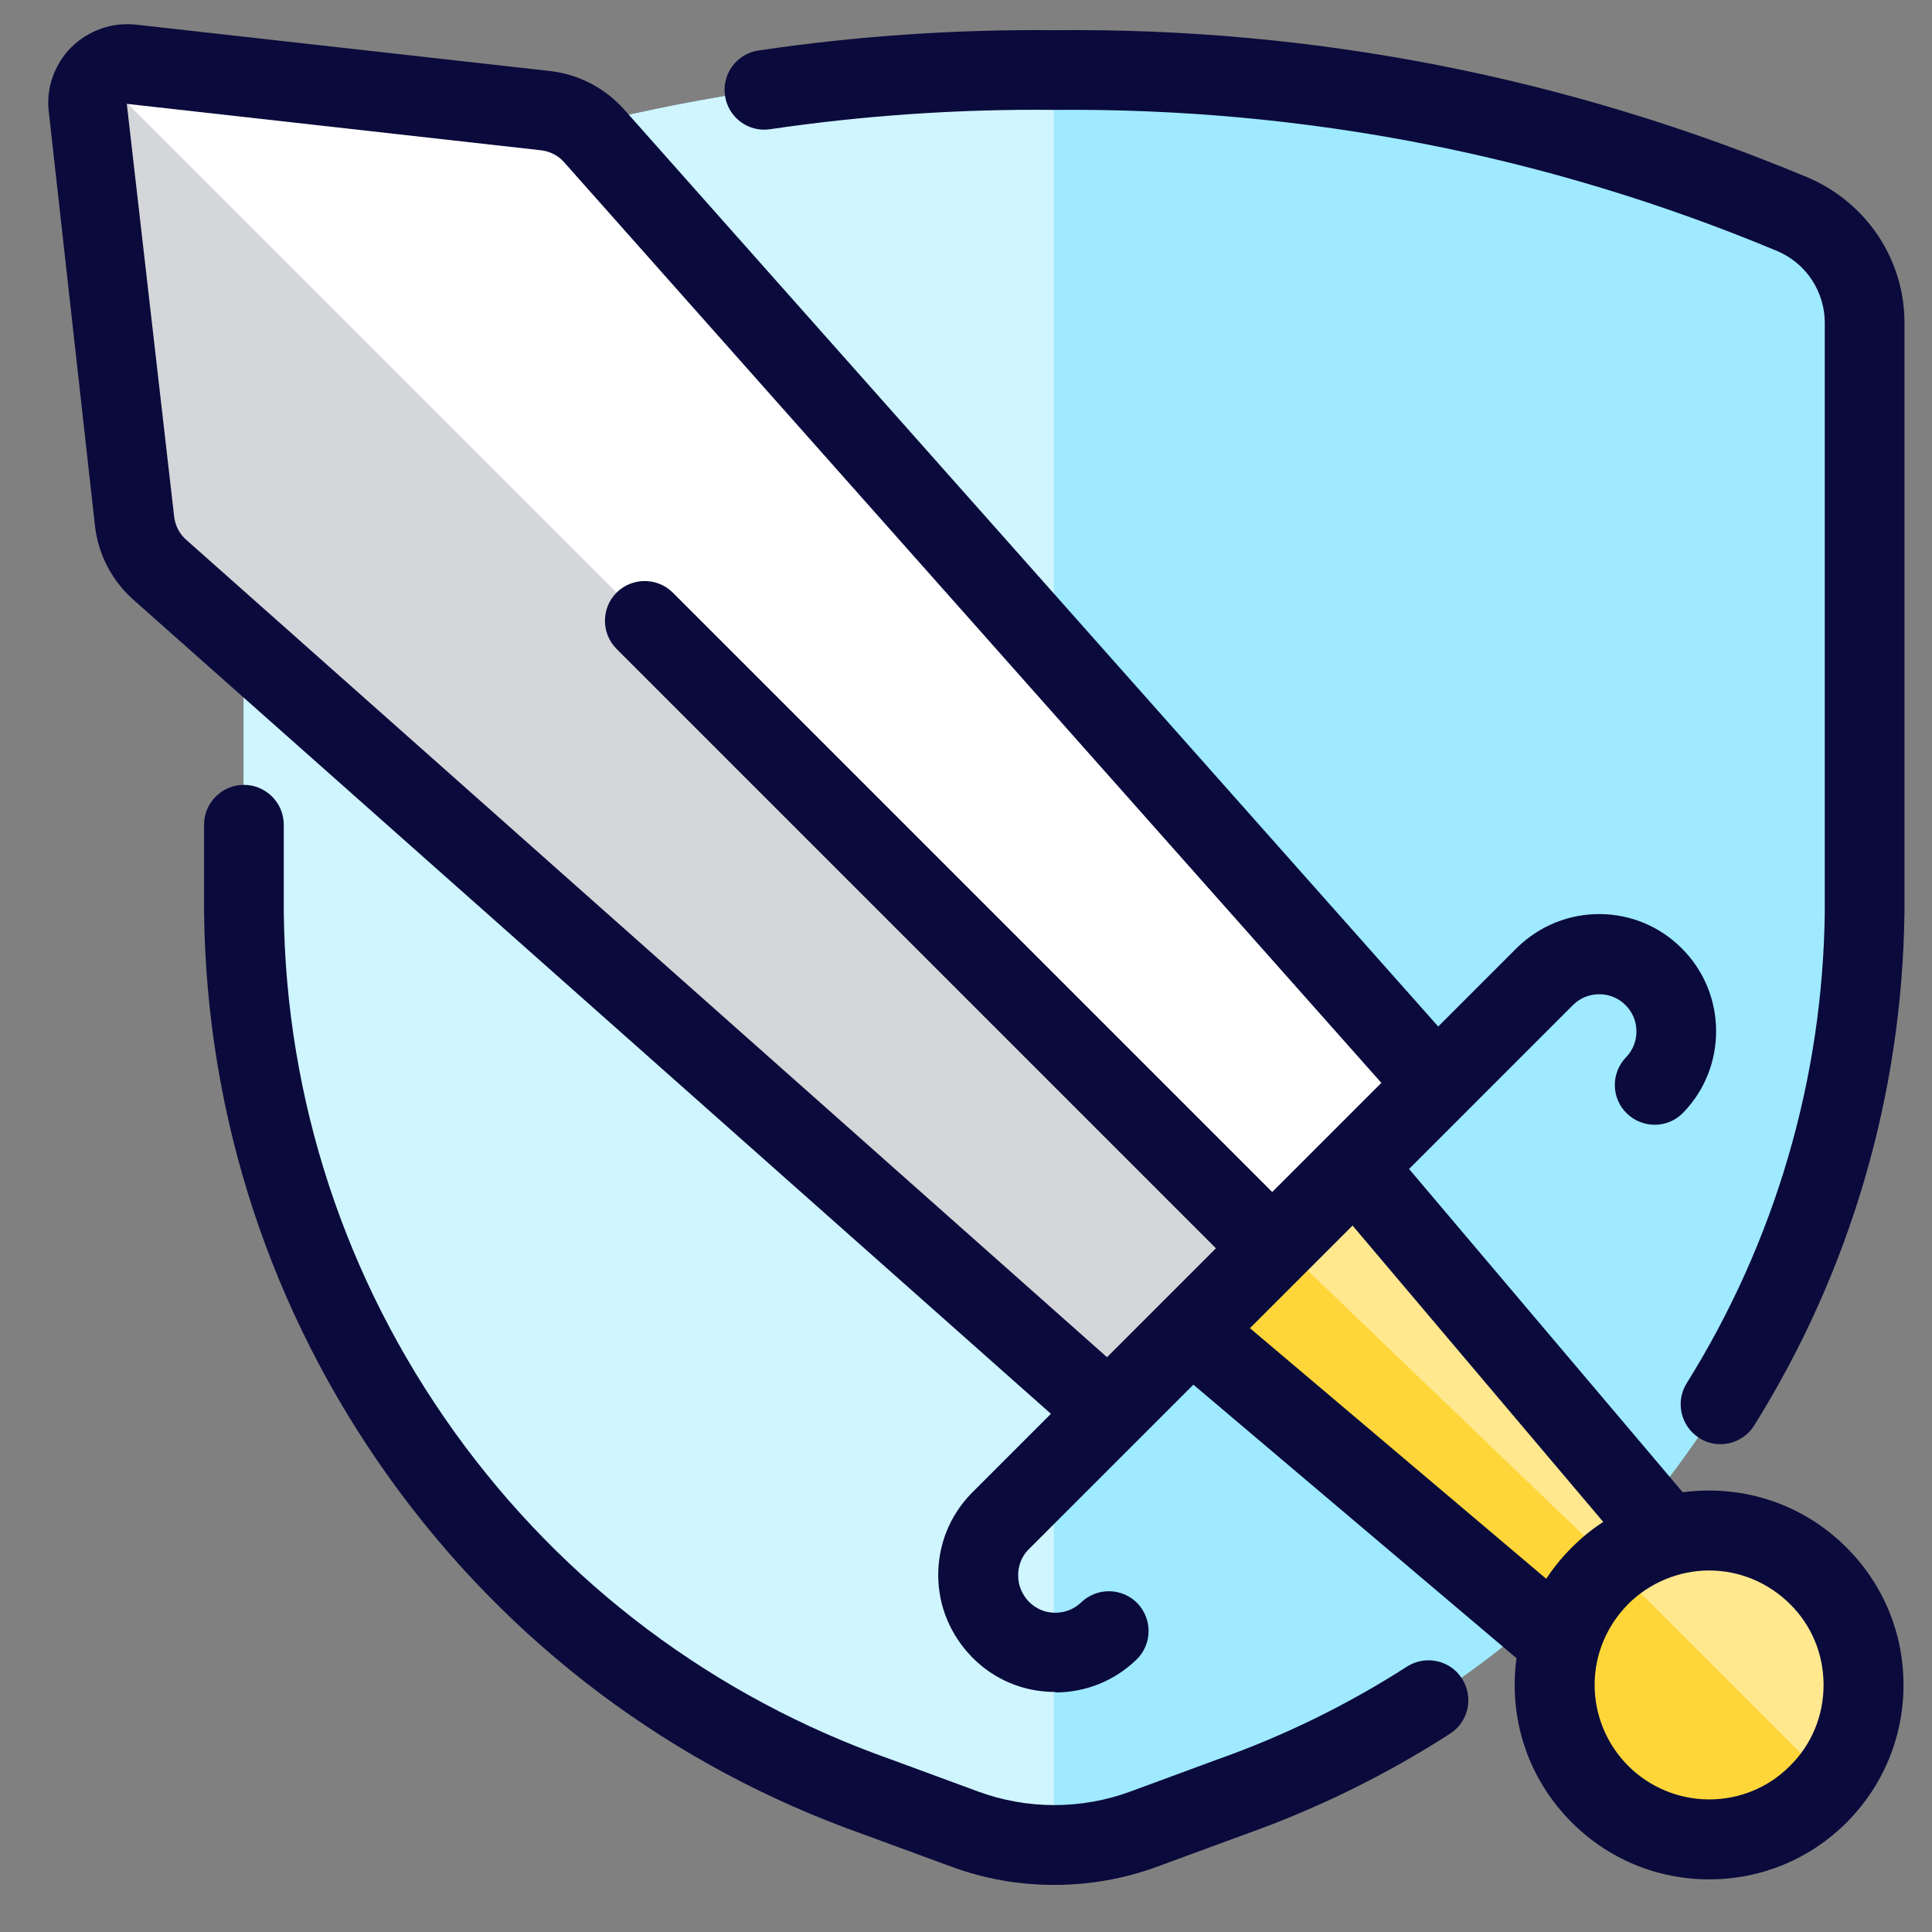
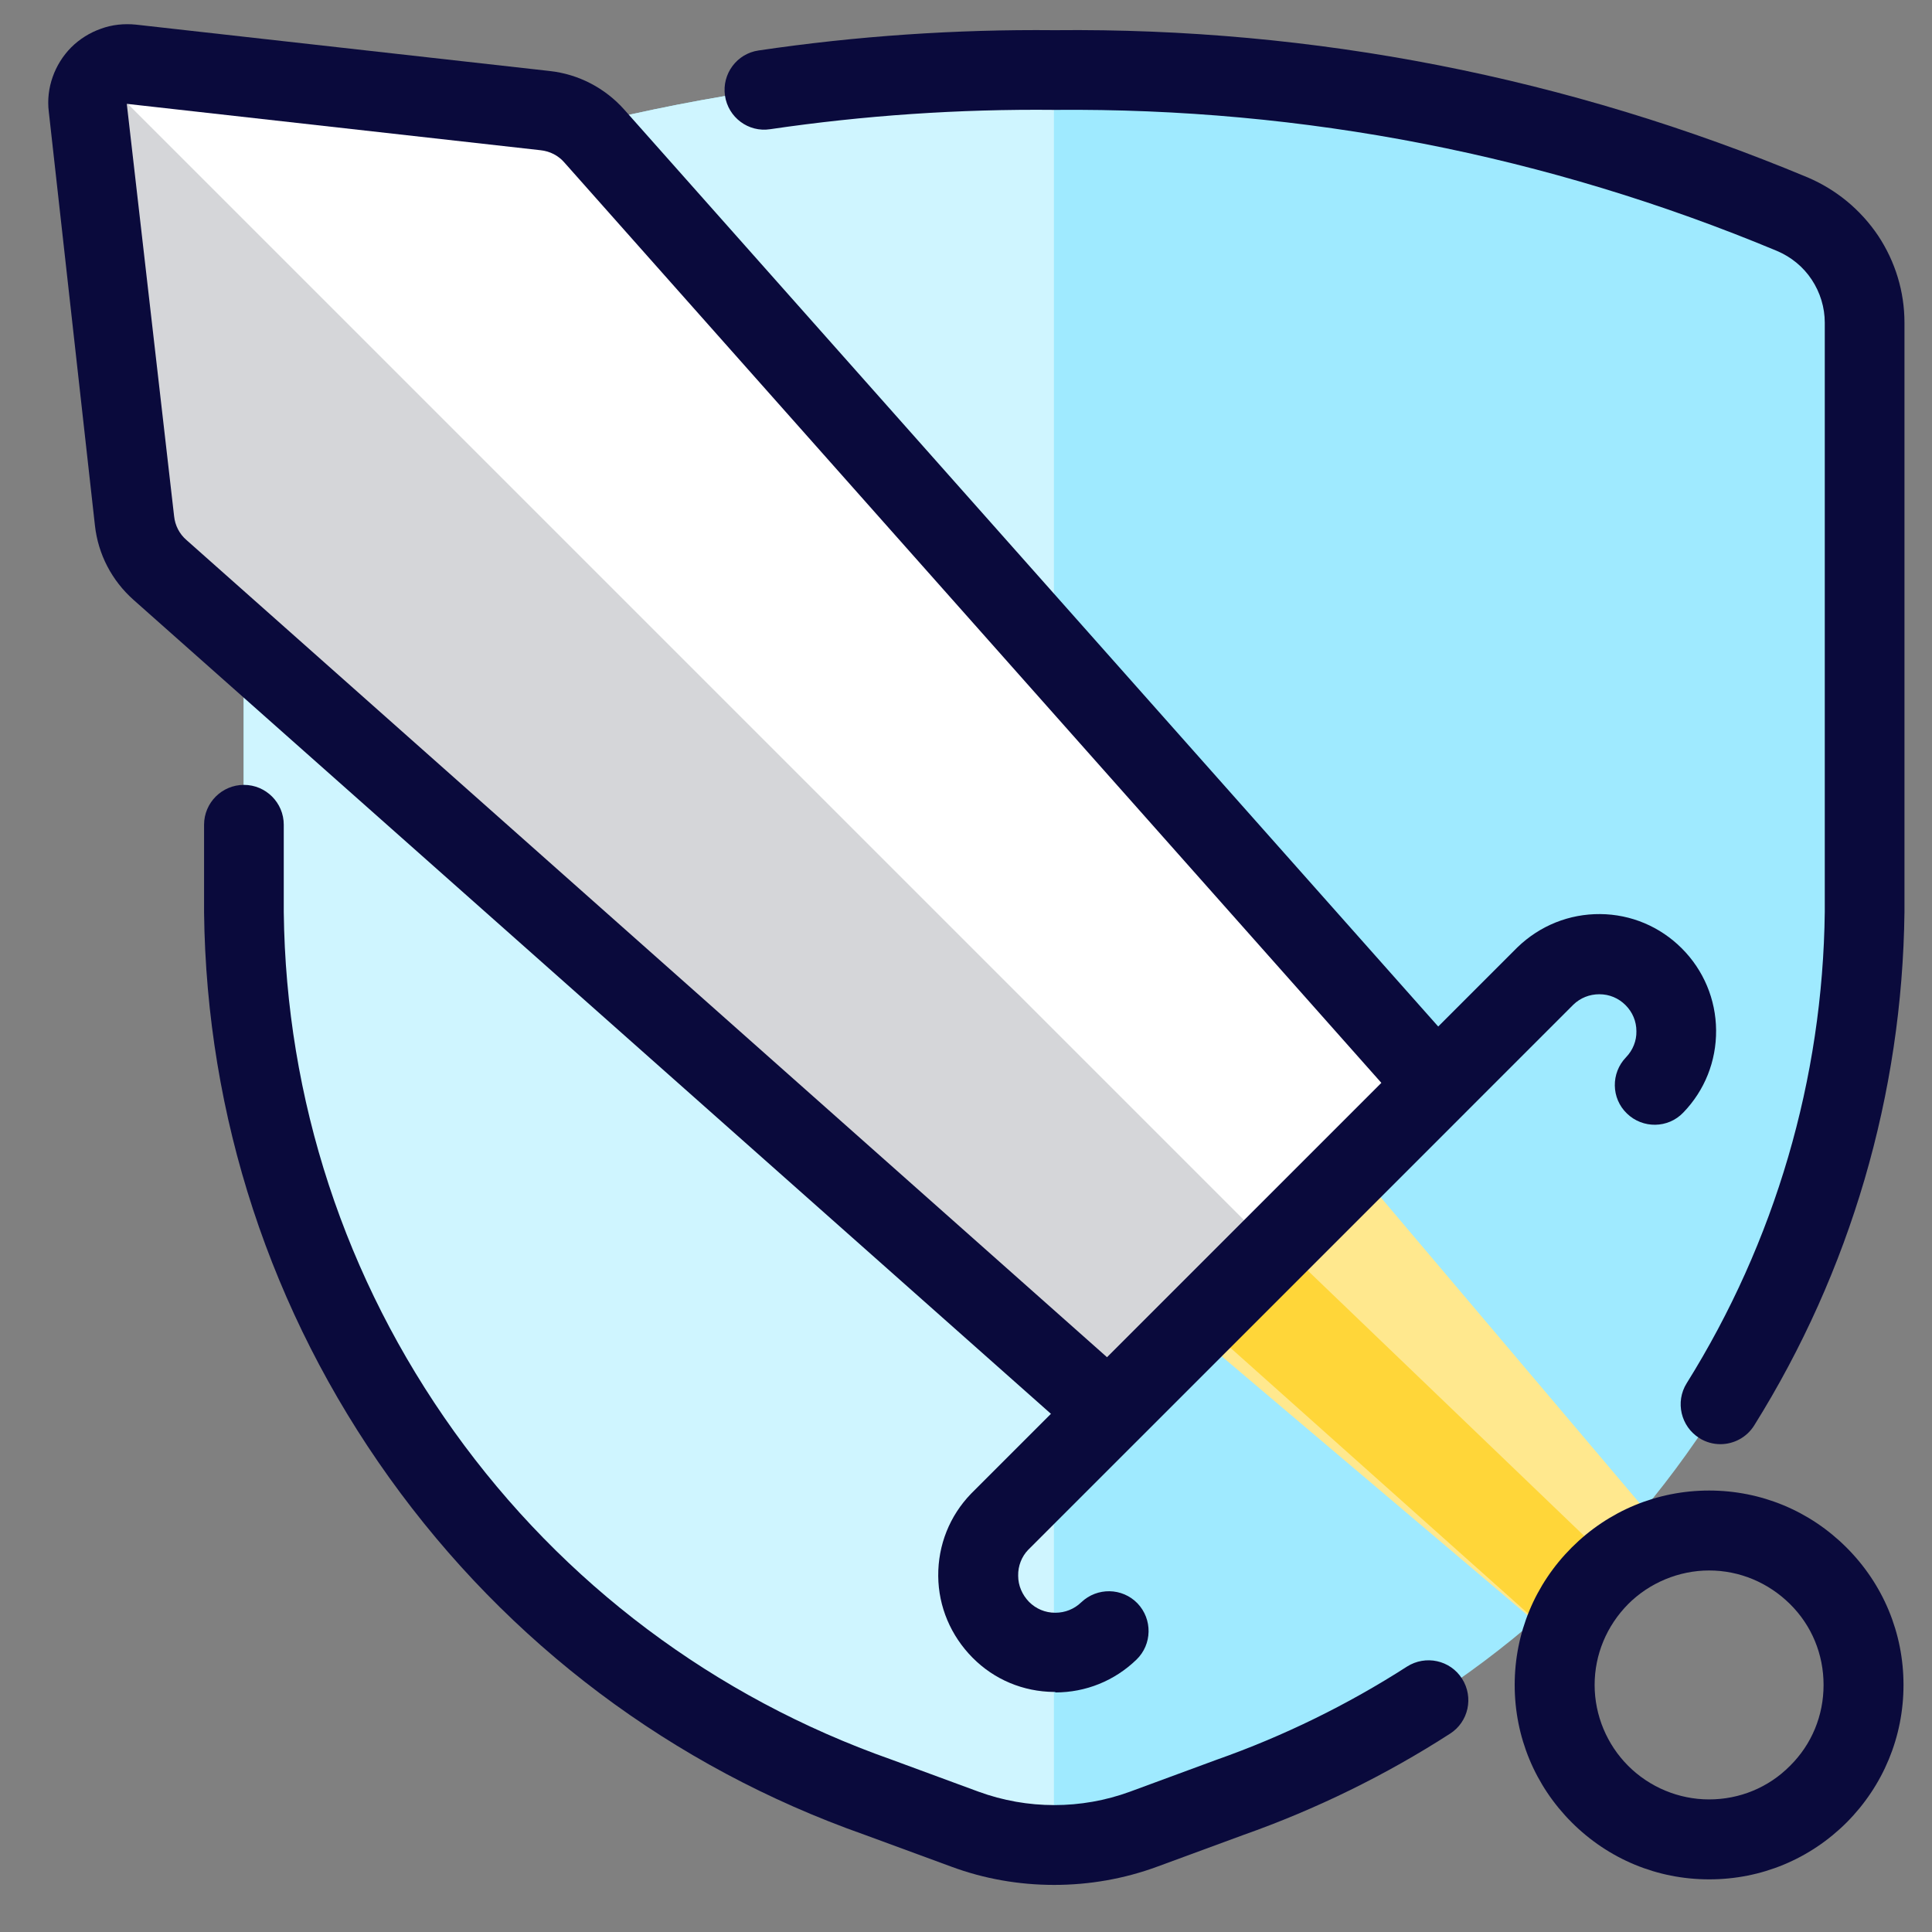
<svg xmlns="http://www.w3.org/2000/svg" width="80" height="80" viewBox="0 0 80 80" fill="none">
  <rect x="0" y="0" width="80" height="80" fill="#808080" stroke="none" />
  <path d="M10.09 13.36V37.77C10.18 45.83 12.75 53.68 17.45 60.23C22.15 66.79 28.75 71.74 36.35 74.42L39.93 75.74C42.32 76.62 44.95 76.62 47.34 75.74L50.92 74.42C58.53 71.74 65.13 66.79 69.82 60.23C74.52 53.67 77.09 45.83 77.18 37.77V13.36C77.18 12.4 76.89 11.46 76.36 10.67C75.83 9.87 75.08 9.25 74.19 8.87C64.54 4.83 54.14 2.8 43.65 2.9C33.16 2.8 22.76 4.83 13.08 8.87C12.2 9.24 11.44 9.87 10.91 10.67C10.38 11.47 10.09 12.41 10.09 13.36Z" fill="#9FEAFF" />
  <path d="M43.65 2.9C33.16 2.8 22.76 4.83 13.08 8.87C12.2 9.24 11.44 9.87 10.91 10.67C10.38 11.47 10.09 12.41 10.09 13.36V37.77C10.18 45.83 12.75 53.68 17.45 60.23C22.15 66.79 28.75 71.74 36.35 74.42L39.93 75.74C41.12 76.18 42.37 76.4 43.64 76.4V2.9H43.65Z" fill="#CFF5FF" />
  <path d="M43.65 78.05C42.2 78.05 40.75 77.8 39.38 77.29L35.79 75.97C27.85 73.17 21.04 68.06 16.12 61.19C11.2 54.32 8.55 46.23 8.45 37.79V34.15C8.45 33.24 9.19 32.5 10.1 32.5C11.01 32.5 11.75 33.24 11.75 34.15V37.77C11.84 45.52 14.28 52.96 18.8 59.27C23.32 65.58 29.59 70.28 36.91 72.86L40.52 74.19C42.54 74.93 44.77 74.93 46.79 74.19L50.37 72.87C53.15 71.89 55.8 70.59 58.26 69.01C59.03 68.52 60.05 68.74 60.54 69.51C61.03 70.28 60.81 71.3 60.04 71.79C57.37 73.51 54.49 74.92 51.49 75.98L47.93 77.29C46.55 77.8 45.1 78.05 43.65 78.05ZM71.24 59.8C70.94 59.8 70.64 59.72 70.37 59.55C69.6 59.07 69.36 58.05 69.84 57.28C73.5 51.42 75.48 44.67 75.56 37.76V13.36C75.56 12.73 75.37 12.11 75.02 11.58C74.67 11.05 74.17 10.64 73.58 10.39C64.06 6.42 54 4.46 43.67 4.55C39.7 4.51 35.77 4.78 31.89 5.35C30.99 5.49 30.15 4.86 30.02 3.96C29.89 3.06 30.51 2.22 31.41 2.09C35.46 1.49 39.59 1.21 43.67 1.25C54.43 1.14 64.92 3.2 74.86 7.35C76.05 7.86 77.05 8.69 77.77 9.76C78.48 10.83 78.86 12.08 78.86 13.36V37.77C78.77 45.31 76.62 52.65 72.64 59.02C72.33 59.52 71.79 59.8 71.24 59.8Z" fill="#0A0A3C" />
  <path d="M56.09 48.3L69.05 63.61L64.62 68.04L49.31 55.08L56.09 48.3Z" fill="#FFE88E" />
  <path d="M65.65 63.65L53.15 51.65L49.65 54.65L63.65 67.15L65.65 63.65Z" fill="#FFD639" />
-   <path d="M64.62 69.7C64.24 69.7 63.87 69.57 63.56 69.31L48.25 56.35C47.9 56.05 47.69 55.62 47.67 55.16C47.65 54.7 47.83 54.25 48.15 53.92L54.93 47.14C55.26 46.81 55.71 46.64 56.17 46.66C56.63 46.68 57.06 46.89 57.36 47.24L70.32 62.55C70.91 63.25 70.82 64.29 70.13 64.88C69.43 65.47 68.39 65.38 67.8 64.69L56 50.74L51.75 54.99L65.7 66.79C66.4 67.38 66.48 68.42 65.89 69.12C65.56 69.51 65.1 69.7 64.63 69.7H64.62Z" fill="#0A0A3C" />
  <path d="M45.92 58.47L6.63 23.6C6.04 23.08 5.66 22.35 5.58 21.56L3.66 4.43C3.63 4.19 3.66 3.95 3.74 3.72C3.82 3.49 3.95 3.28 4.12 3.11C4.29 2.94 4.5 2.81 4.73 2.73C4.96 2.65 5.2 2.62 5.44 2.65L22.57 4.57C23.36 4.66 24.08 5.03 24.61 5.62L59.48 44.9L45.92 58.46V58.47Z" fill="#2E343F" />
  <path opacity="0.8" d="M45.92 58.47L6.63 23.6C6.04 23.08 5.66 22.35 5.58 21.56L3.66 4.43C3.63 4.19 3.66 3.95 3.74 3.72C3.82 3.49 3.95 3.28 4.12 3.11C4.29 2.94 4.5 2.81 4.73 2.73C4.96 2.65 5.2 2.62 5.44 2.65L22.57 4.57C23.36 4.66 24.08 5.03 24.61 5.62L59.48 44.9L45.92 58.46V58.47Z" fill="white" />
-   <circle cx="71" cy="70" r="6" fill="#FFE88E" />
  <path d="M59.47 44.92L24.6 5.63C24.08 5.04 23.35 4.66 22.56 4.58L5.43 2.66C5.19 2.63 4.95 2.66 4.72 2.74C4.49 2.82 4.29 2.95 4.12 3.13L52.7 51.71L59.47 44.92Z" fill="white" />
  <path d="M45.92 60.12C45.53 60.12 45.14 59.98 44.82 59.7L5.53 24.84C4.63 24.04 4.06 22.95 3.93 21.75L2.02 4.62C1.96 4.14 2.02 3.64 2.18 3.19C2.34 2.73 2.61 2.3 2.95 1.96C3.29 1.62 3.72 1.35 4.18 1.19C4.64 1.02 5.14 0.97 5.63 1.02L22.76 2.94C23.95 3.07 25.05 3.64 25.85 4.54L60.72 43.82C61.3 44.47 61.27 45.46 60.65 46.08L47.09 59.64C46.77 59.96 46.35 60.12 45.92 60.12ZM5.25 4.3L7.21 21.38C7.25 21.76 7.43 22.11 7.72 22.36L45.84 56.2L57.2 44.84L23.37 6.73C23.12 6.44 22.77 6.26 22.38 6.22L5.25 4.3Z" fill="#0A0A3C" />
-   <path d="M52.69 53.34C52.27 53.34 51.85 53.18 51.52 52.86L25.53 26.87C24.89 26.23 24.89 25.18 25.53 24.54C26.17 23.9 27.22 23.9 27.86 24.54L53.85 50.53C54.49 51.17 54.49 52.22 53.85 52.86C53.53 53.18 53.1 53.34 52.68 53.34H52.69Z" fill="#0A0A3C" />
-   <path d="M76.65 74.68C75.28 75.97 73.56 76.65 71.68 76.65C69.8 76.65 68.08 75.88 66.71 74.59C65.42 73.3 64.65 71.5 64.65 69.62C64.65 67.74 65.34 65.93 66.62 64.65L76.65 74.68Z" fill="#FFD639" />
  <path d="M43.7 70.06H43.65C42.37 70.05 41.17 69.55 40.27 68.64C39.37 67.73 38.86 66.53 38.85 65.26C38.84 63.98 39.32 62.77 40.21 61.85L62.83 39.23C63.77 38.32 64.99 37.84 66.26 37.85C67.54 37.86 68.74 38.37 69.64 39.27C70.54 40.17 71.05 41.38 71.06 42.66C71.07 43.94 70.59 45.15 69.7 46.07C69.07 46.73 68.02 46.74 67.37 46.11C66.71 45.48 66.7 44.43 67.33 43.78C67.61 43.49 67.77 43.1 67.76 42.7C67.76 42.29 67.6 41.91 67.31 41.62C67.02 41.33 66.64 41.17 66.23 41.17H66.22C65.82 41.17 65.44 41.32 65.15 41.6L42.57 64.18C42.31 64.45 42.15 64.84 42.16 65.25C42.16 65.66 42.33 66.04 42.61 66.33C42.9 66.62 43.28 66.78 43.69 66.78C43.69 66.78 43.69 66.78 43.7 66.78C44.1 66.78 44.48 66.63 44.77 66.35C45.43 65.72 46.47 65.74 47.1 66.39C47.73 67.05 47.71 68.09 47.06 68.72C46.15 69.6 44.96 70.08 43.7 70.08V70.06Z" fill="#0A0A3C" />
  <path d="M70.77 77.82C68.62 77.82 66.6 76.98 65.08 75.46C63.56 73.94 62.72 71.92 62.72 69.77C62.72 67.62 63.56 65.6 65.08 64.08C66.6 62.56 68.62 61.72 70.77 61.72C72.92 61.72 74.94 62.56 76.46 64.08C77.98 65.6 78.82 67.62 78.82 69.77C78.82 71.92 77.98 73.94 76.47 75.46C74.95 76.98 72.93 77.82 70.78 77.82H70.77ZM70.77 65.03C69.52 65.03 68.3 65.54 67.42 66.42C66.53 67.32 66.03 68.51 66.03 69.77C66.03 71.03 66.54 72.24 67.42 73.12C68.3 74 69.51 74.51 70.77 74.51C72.03 74.51 73.23 74.02 74.12 73.12C75.02 72.23 75.51 71.04 75.51 69.77C75.51 68.5 75.02 67.31 74.12 66.42C73.22 65.53 72.03 65.03 70.77 65.03Z" fill="#0A0A3C" />
</svg>